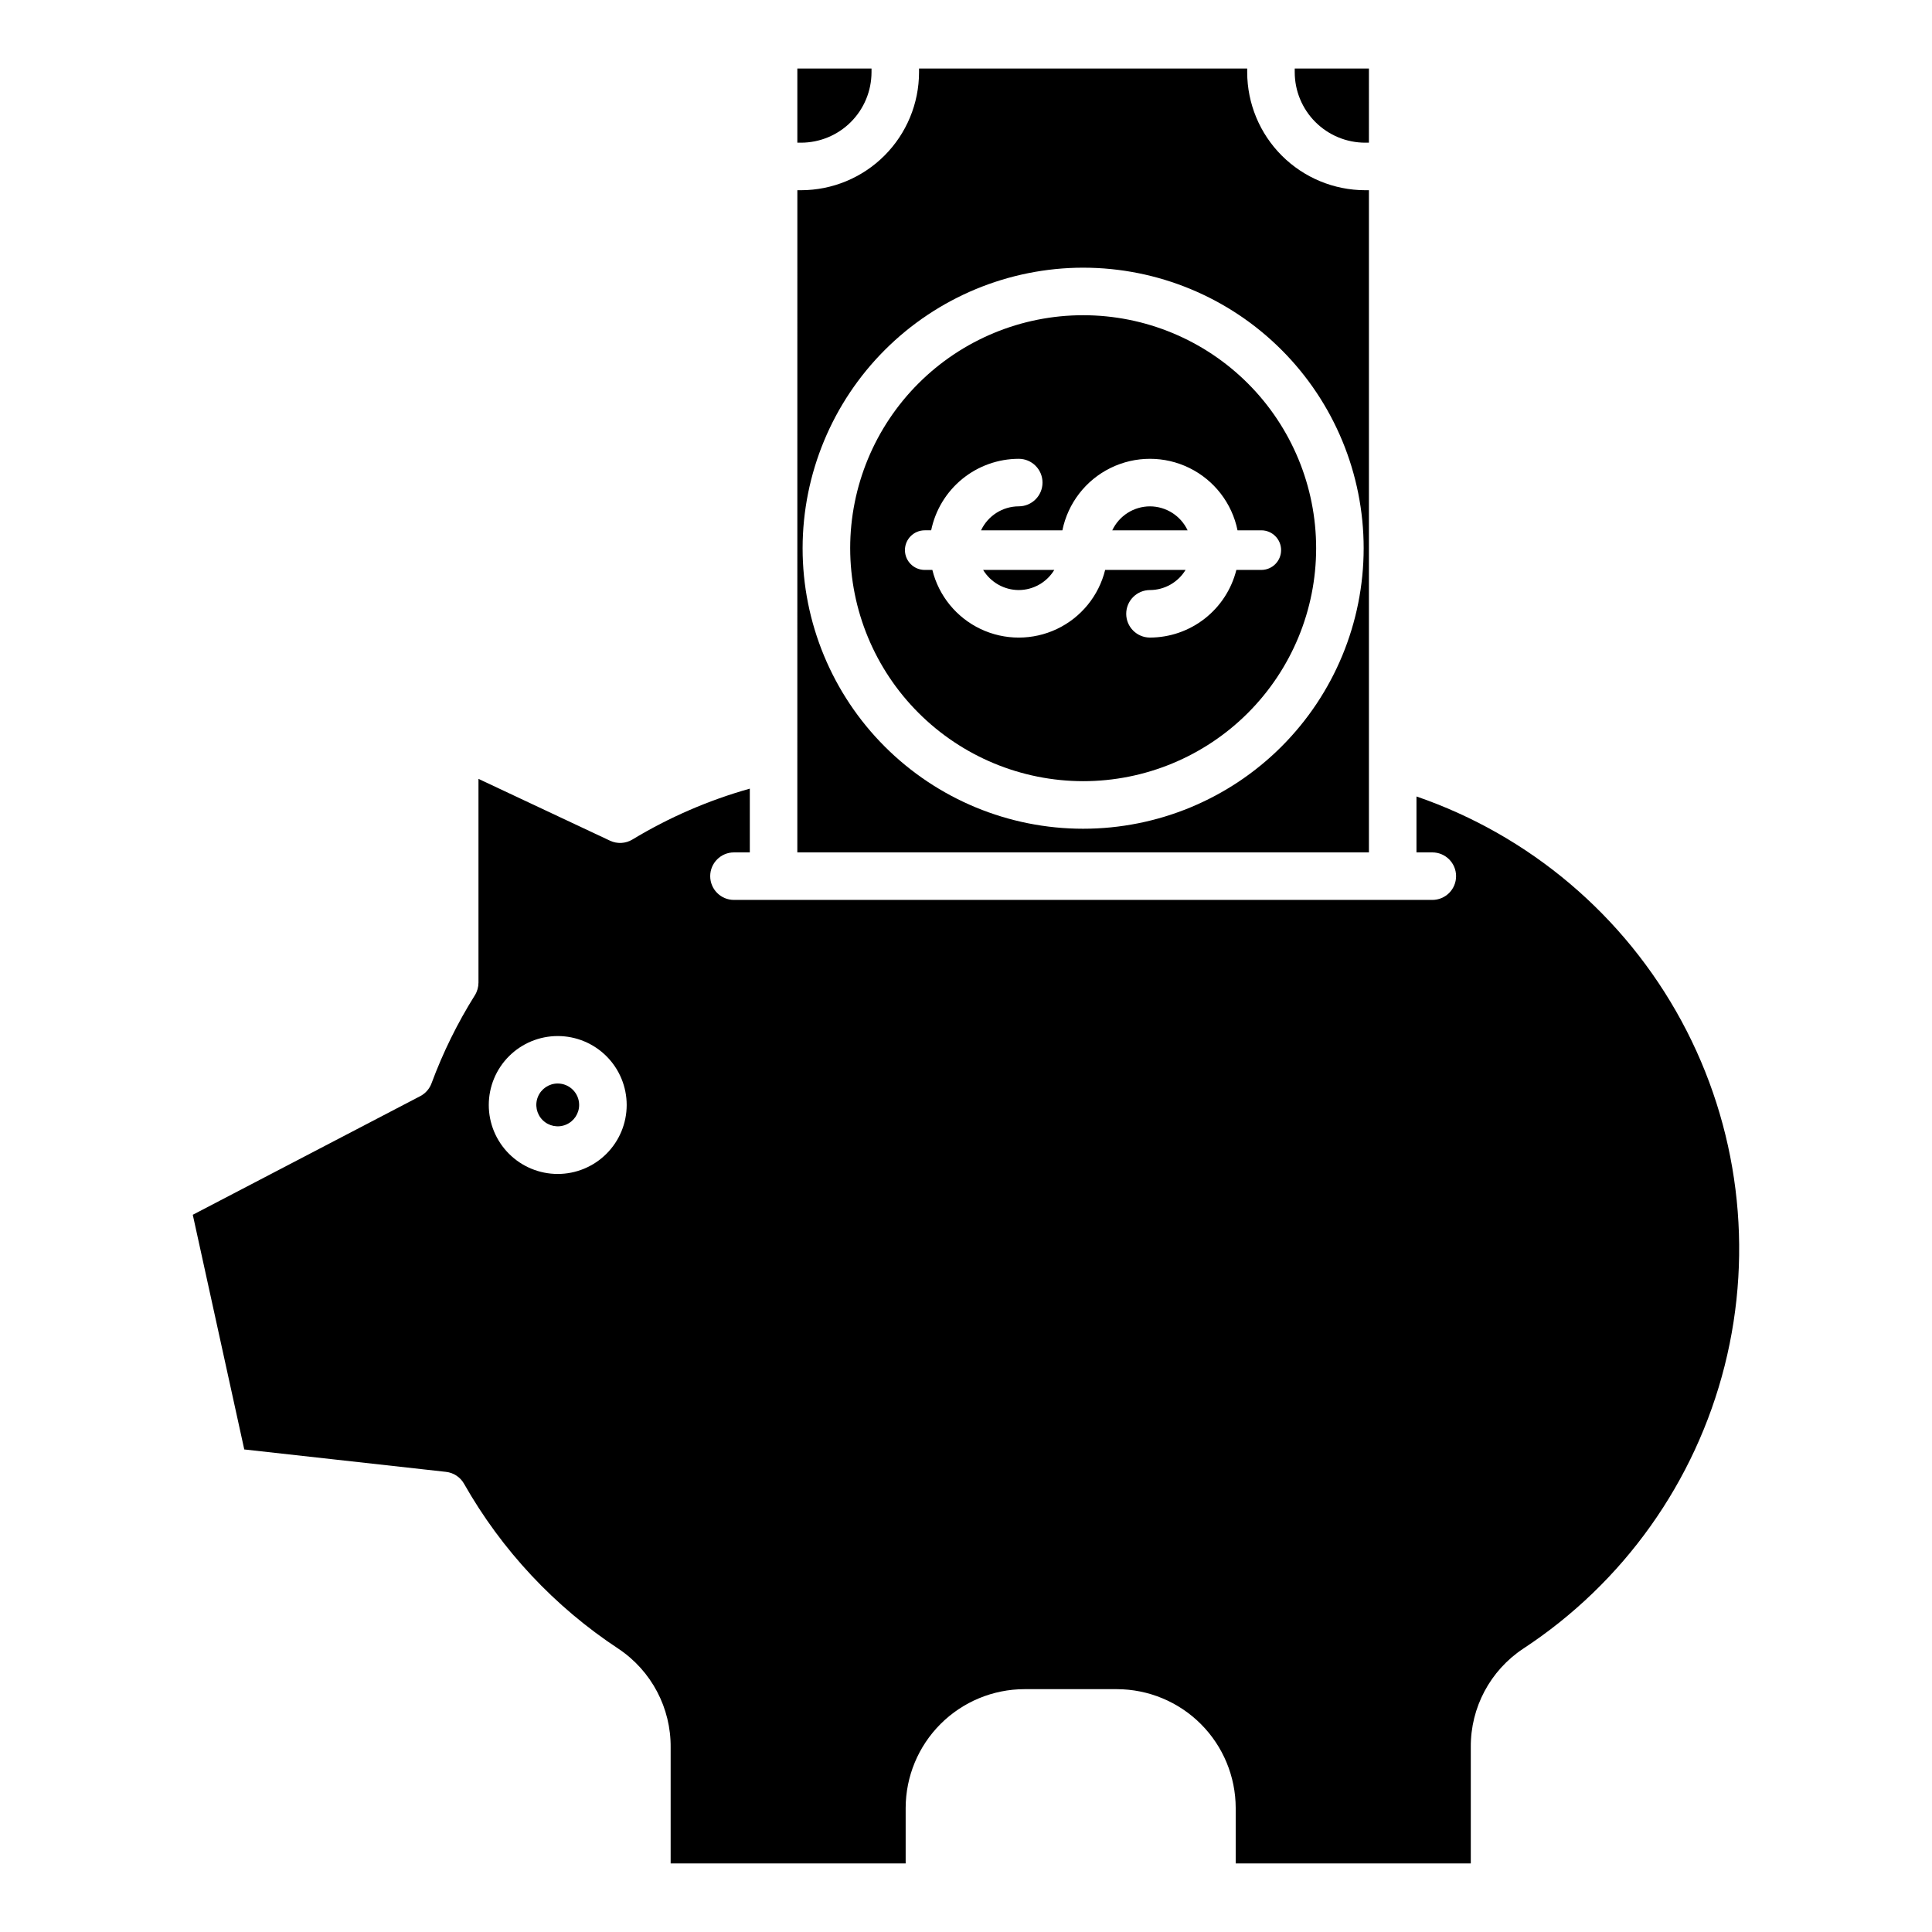
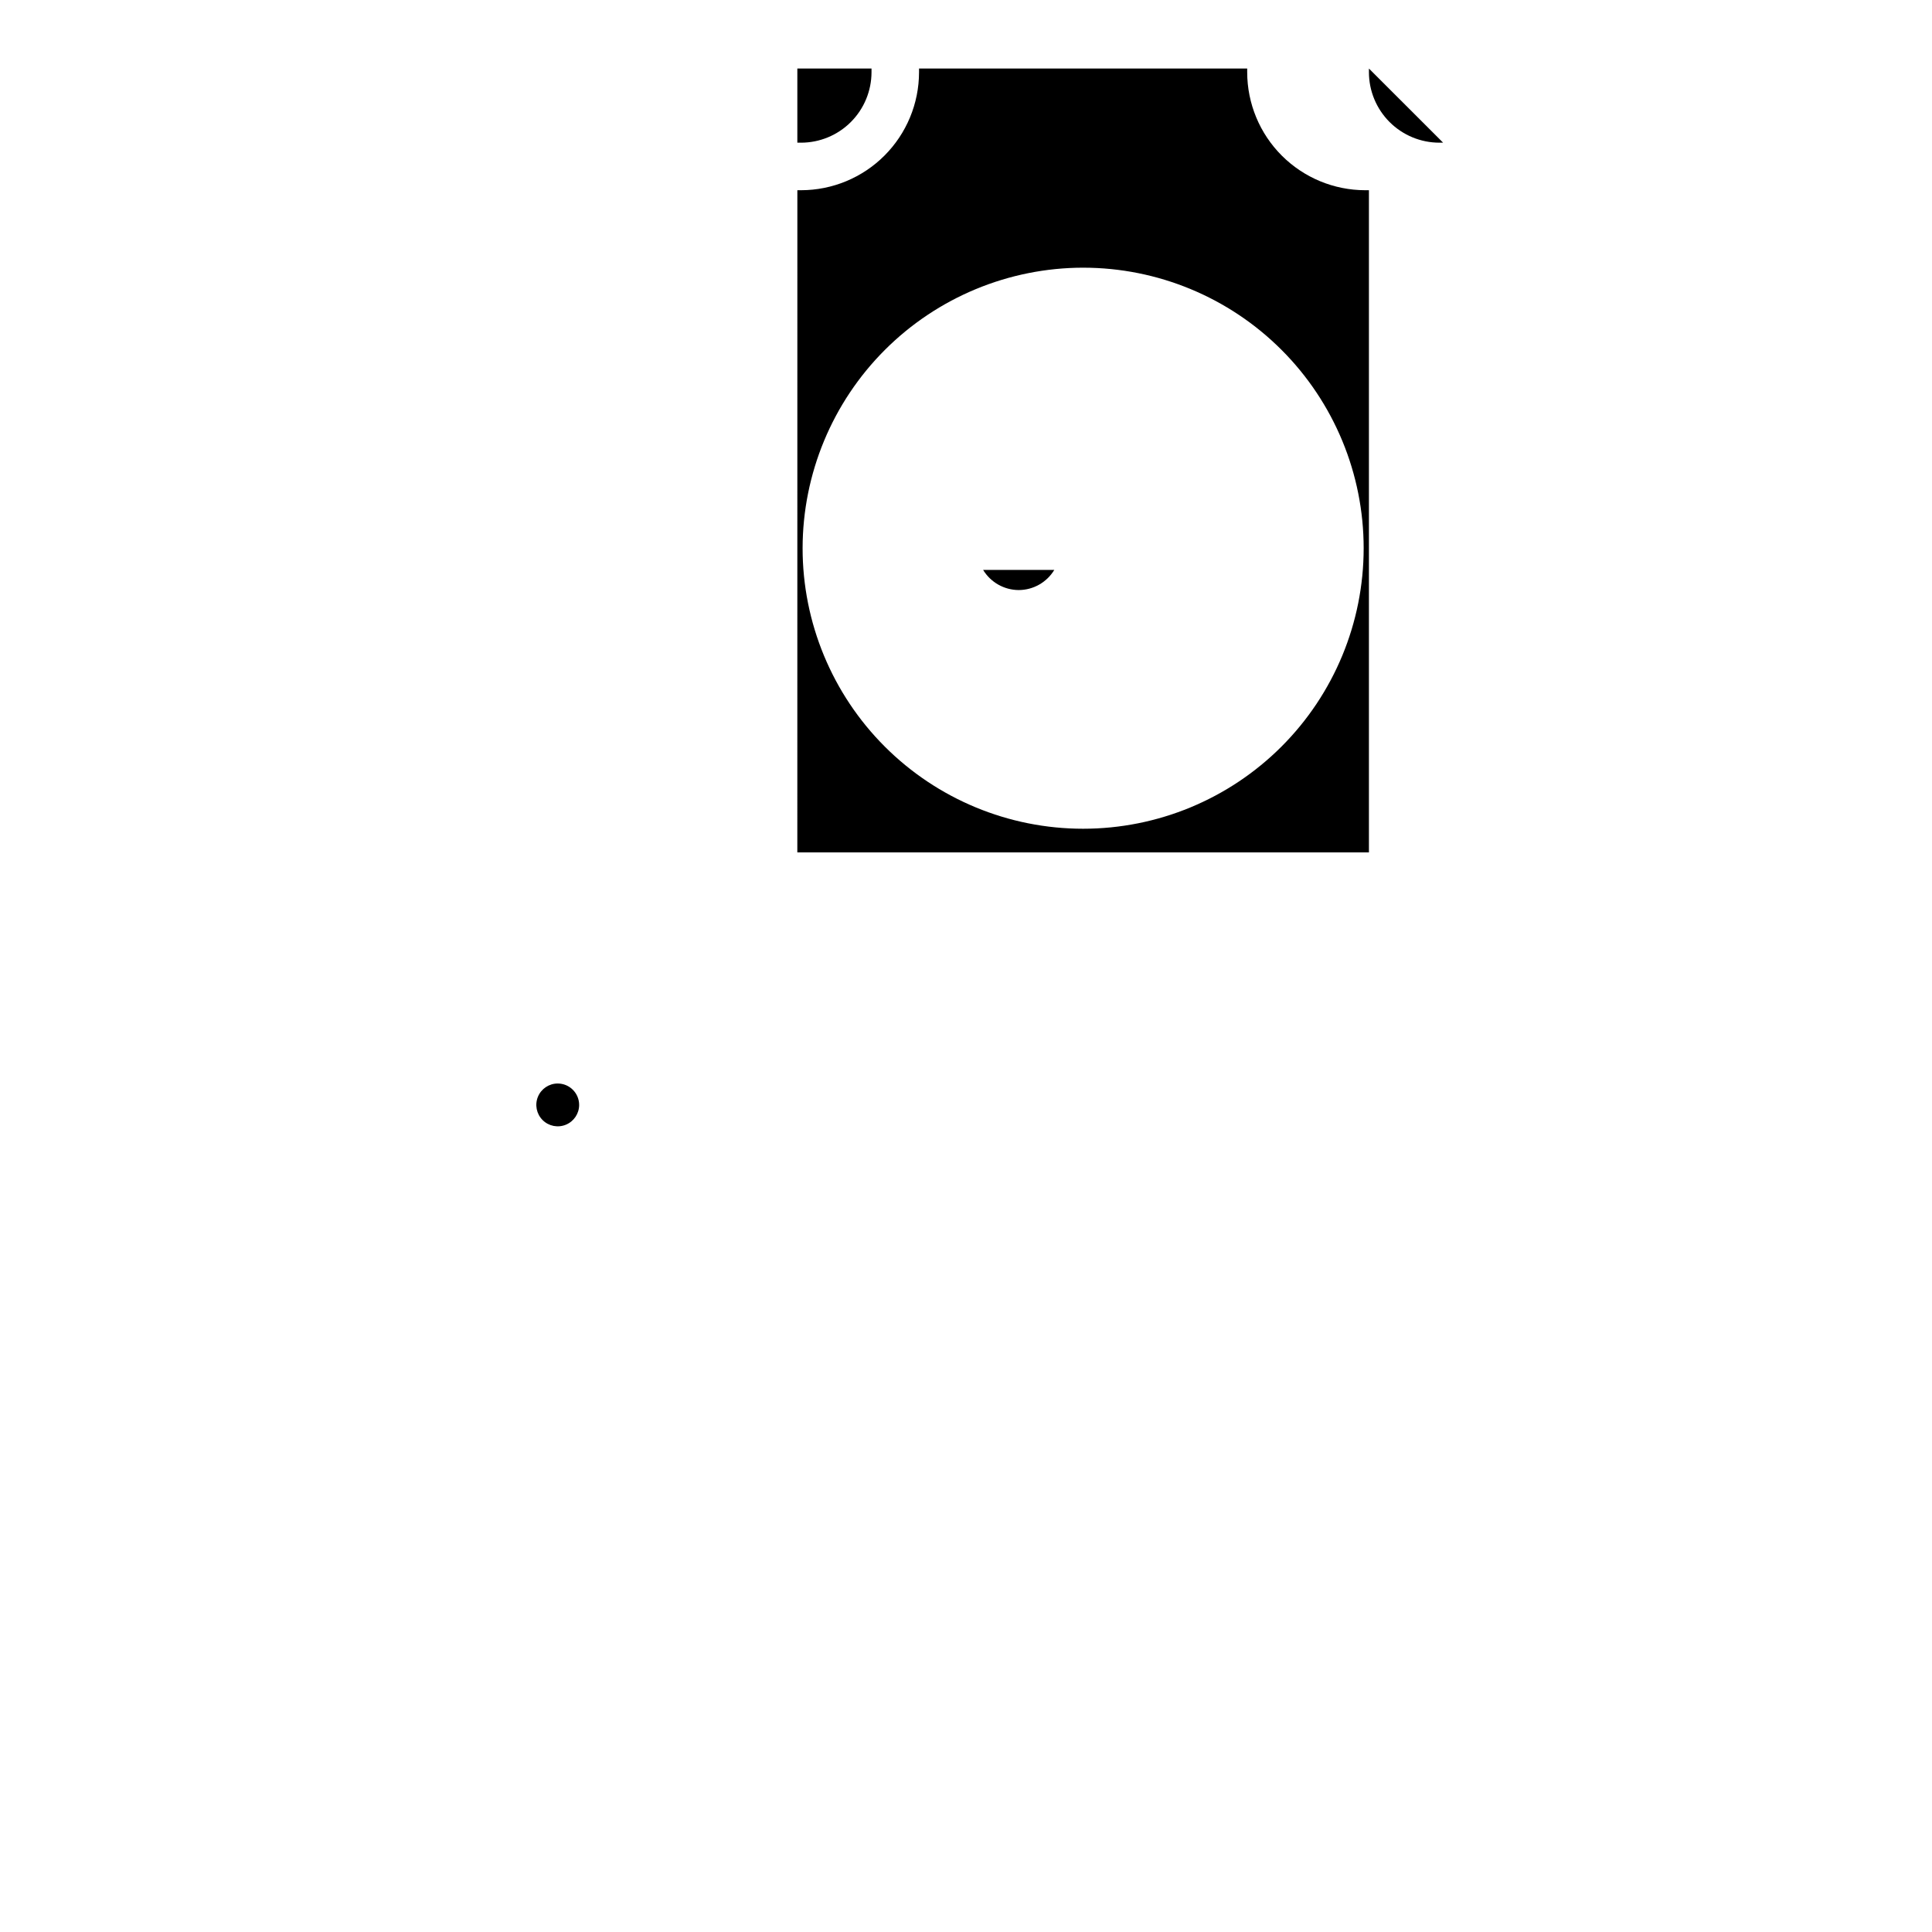
<svg xmlns="http://www.w3.org/2000/svg" fill="#000000" width="800px" height="800px" version="1.1" viewBox="144 144 512 512">
  <g>
-     <path d="m448.75 278.19c-4.281 0.012-8.168 2.484-9.992 6.356h19.973c-1.82-3.867-5.707-6.344-9.98-6.356z" />
    <path d="m374.96 163.14v-0.98h-19.656v19.652h0.984c4.949-0.004 9.695-1.973 13.195-5.473 3.5-3.504 5.469-8.25 5.477-13.199z" />
-     <path d="m431.05 351.02c16.375 0 32.078-6.504 43.656-18.082s18.086-27.281 18.086-43.656-6.504-32.078-18.078-43.656c-11.578-11.582-27.281-18.09-43.656-18.09-16.371-0.004-32.078 6.496-43.66 18.074-11.578 11.574-18.086 27.277-18.09 43.652 0.012 16.371 6.519 32.07 18.098 43.648 11.574 11.578 27.27 18.094 43.645 18.109zm-47.234-61.234c0-2.898 2.352-5.246 5.25-5.246h1.707-0.004c1.098-5.348 4.008-10.152 8.234-13.605 4.227-3.449 9.516-5.34 14.973-5.348 3.481 0 6.301 2.82 6.301 6.301 0 3.477-2.82 6.297-6.301 6.297-4.273 0.012-8.164 2.484-9.984 6.356h21.555-0.004c1.469-7.188 6.184-13.293 12.766-16.527 6.586-3.234 14.297-3.234 20.883 0s11.301 9.34 12.766 16.527h6.297c2.898 0 5.25 2.348 5.25 5.246 0 2.898-2.352 5.25-5.25 5.25h-6.609c-1.277 5.109-4.223 9.645-8.367 12.891-4.144 3.25-9.254 5.019-14.52 5.035-3.481 0-6.301-2.82-6.301-6.297 0-3.477 2.82-6.297 6.301-6.297 3.856-0.016 7.426-2.035 9.426-5.332h-21.309c-1.695 6.871-6.391 12.621-12.789 15.656-6.398 3.031-13.82 3.031-20.215 0-6.398-3.035-11.094-8.785-12.789-15.656h-2.023c-2.894-0.004-5.242-2.352-5.242-5.25z" />
-     <path d="m506.78 162.16h-19.664v0.98c0.004 4.953 1.973 9.699 5.477 13.203 3.504 3.5 8.254 5.469 13.203 5.469h0.98z" />
+     <path d="m506.78 162.16v0.98c0.004 4.953 1.973 9.699 5.477 13.203 3.504 3.5 8.254 5.469 13.203 5.469h0.98z" />
    <path d="m413.97 300.37c3.859-0.012 7.43-2.035 9.426-5.332h-18.855c2 3.297 5.574 5.32 9.43 5.332z" />
-     <path d="m519.38 355.07v14.824h4.199c3.481 0 6.297 2.82 6.297 6.297 0 3.481-2.816 6.297-6.297 6.297h-185.07c-3.477 0-6.297-2.816-6.297-6.297 0-3.477 2.82-6.297 6.297-6.297h4.199v-16.895c-10.922 3.07-21.383 7.602-31.094 13.473-1.805 1.098-4.039 1.219-5.953 0.32l-34.859-16.383v54c-0.004 1.184-0.332 2.34-0.957 3.344-4.617 7.363-8.465 15.18-11.484 23.332-0.539 1.469-1.609 2.684-2.996 3.406l-60.277 31.438 13.645 62.188 53.457 5.941c2.008 0.219 3.789 1.391 4.785 3.148 9.988 17.617 24.02 32.609 40.934 43.742 8.738 5.84 13.934 15.695 13.82 26.203v30.676h62.281v-14.695c0.016-8.348 3.336-16.348 9.238-22.25s13.902-9.227 22.25-9.238h24.488c8.348 0.016 16.348 3.336 22.25 9.238 5.902 5.902 9.223 13.902 9.238 22.25v14.695h62.301v-30.816c-0.078-10.484 5.144-20.297 13.879-26.09 26.57-17.422 45.625-44.184 53.398-74.992 7.769-30.805 3.688-63.406-11.438-91.348-15.125-27.938-40.191-49.18-70.238-59.512zm-227.58 100.04c-4.848 0-9.496-1.926-12.922-5.356-3.426-3.426-5.348-8.074-5.348-12.922 0.004-4.848 1.93-9.496 5.356-12.922 3.43-3.426 8.078-5.348 12.926-5.348 4.844 0.004 9.492 1.93 12.918 5.356 3.426 3.43 5.352 8.078 5.348 12.926-0.004 4.844-1.93 9.488-5.359 12.914-3.426 3.426-8.074 5.352-12.918 5.352z" />
    <path d="m291.8 431.14c-2.293 0-4.363 1.387-5.238 3.504-0.875 2.121-0.391 4.562 1.234 6.184 1.621 1.621 4.062 2.106 6.18 1.227 2.121-0.879 3.504-2.945 3.504-5.242-0.004-3.133-2.547-5.672-5.68-5.672z" />
    <path d="m355.3 369.89h151.48v-175.48h-0.984c-8.289-0.008-16.238-3.305-22.105-9.168-5.863-5.859-9.16-13.809-9.172-22.102v-0.98h-86.965v0.98c-0.008 8.289-3.305 16.238-9.168 22.102-5.859 5.863-13.809 9.16-22.098 9.168h-0.98zm75.742-154.95c19.719 0 38.629 7.832 52.57 21.777 13.941 13.941 21.773 32.855 21.773 52.57-0.004 19.719-7.836 38.629-21.781 52.57-13.945 13.941-32.855 21.773-52.574 21.77s-38.629-7.84-52.566-21.785c-13.941-13.945-21.77-32.855-21.766-52.574 0.027-19.707 7.867-38.602 21.805-52.535 13.938-13.934 32.832-21.77 52.539-21.793z" />
  </g>
</svg>